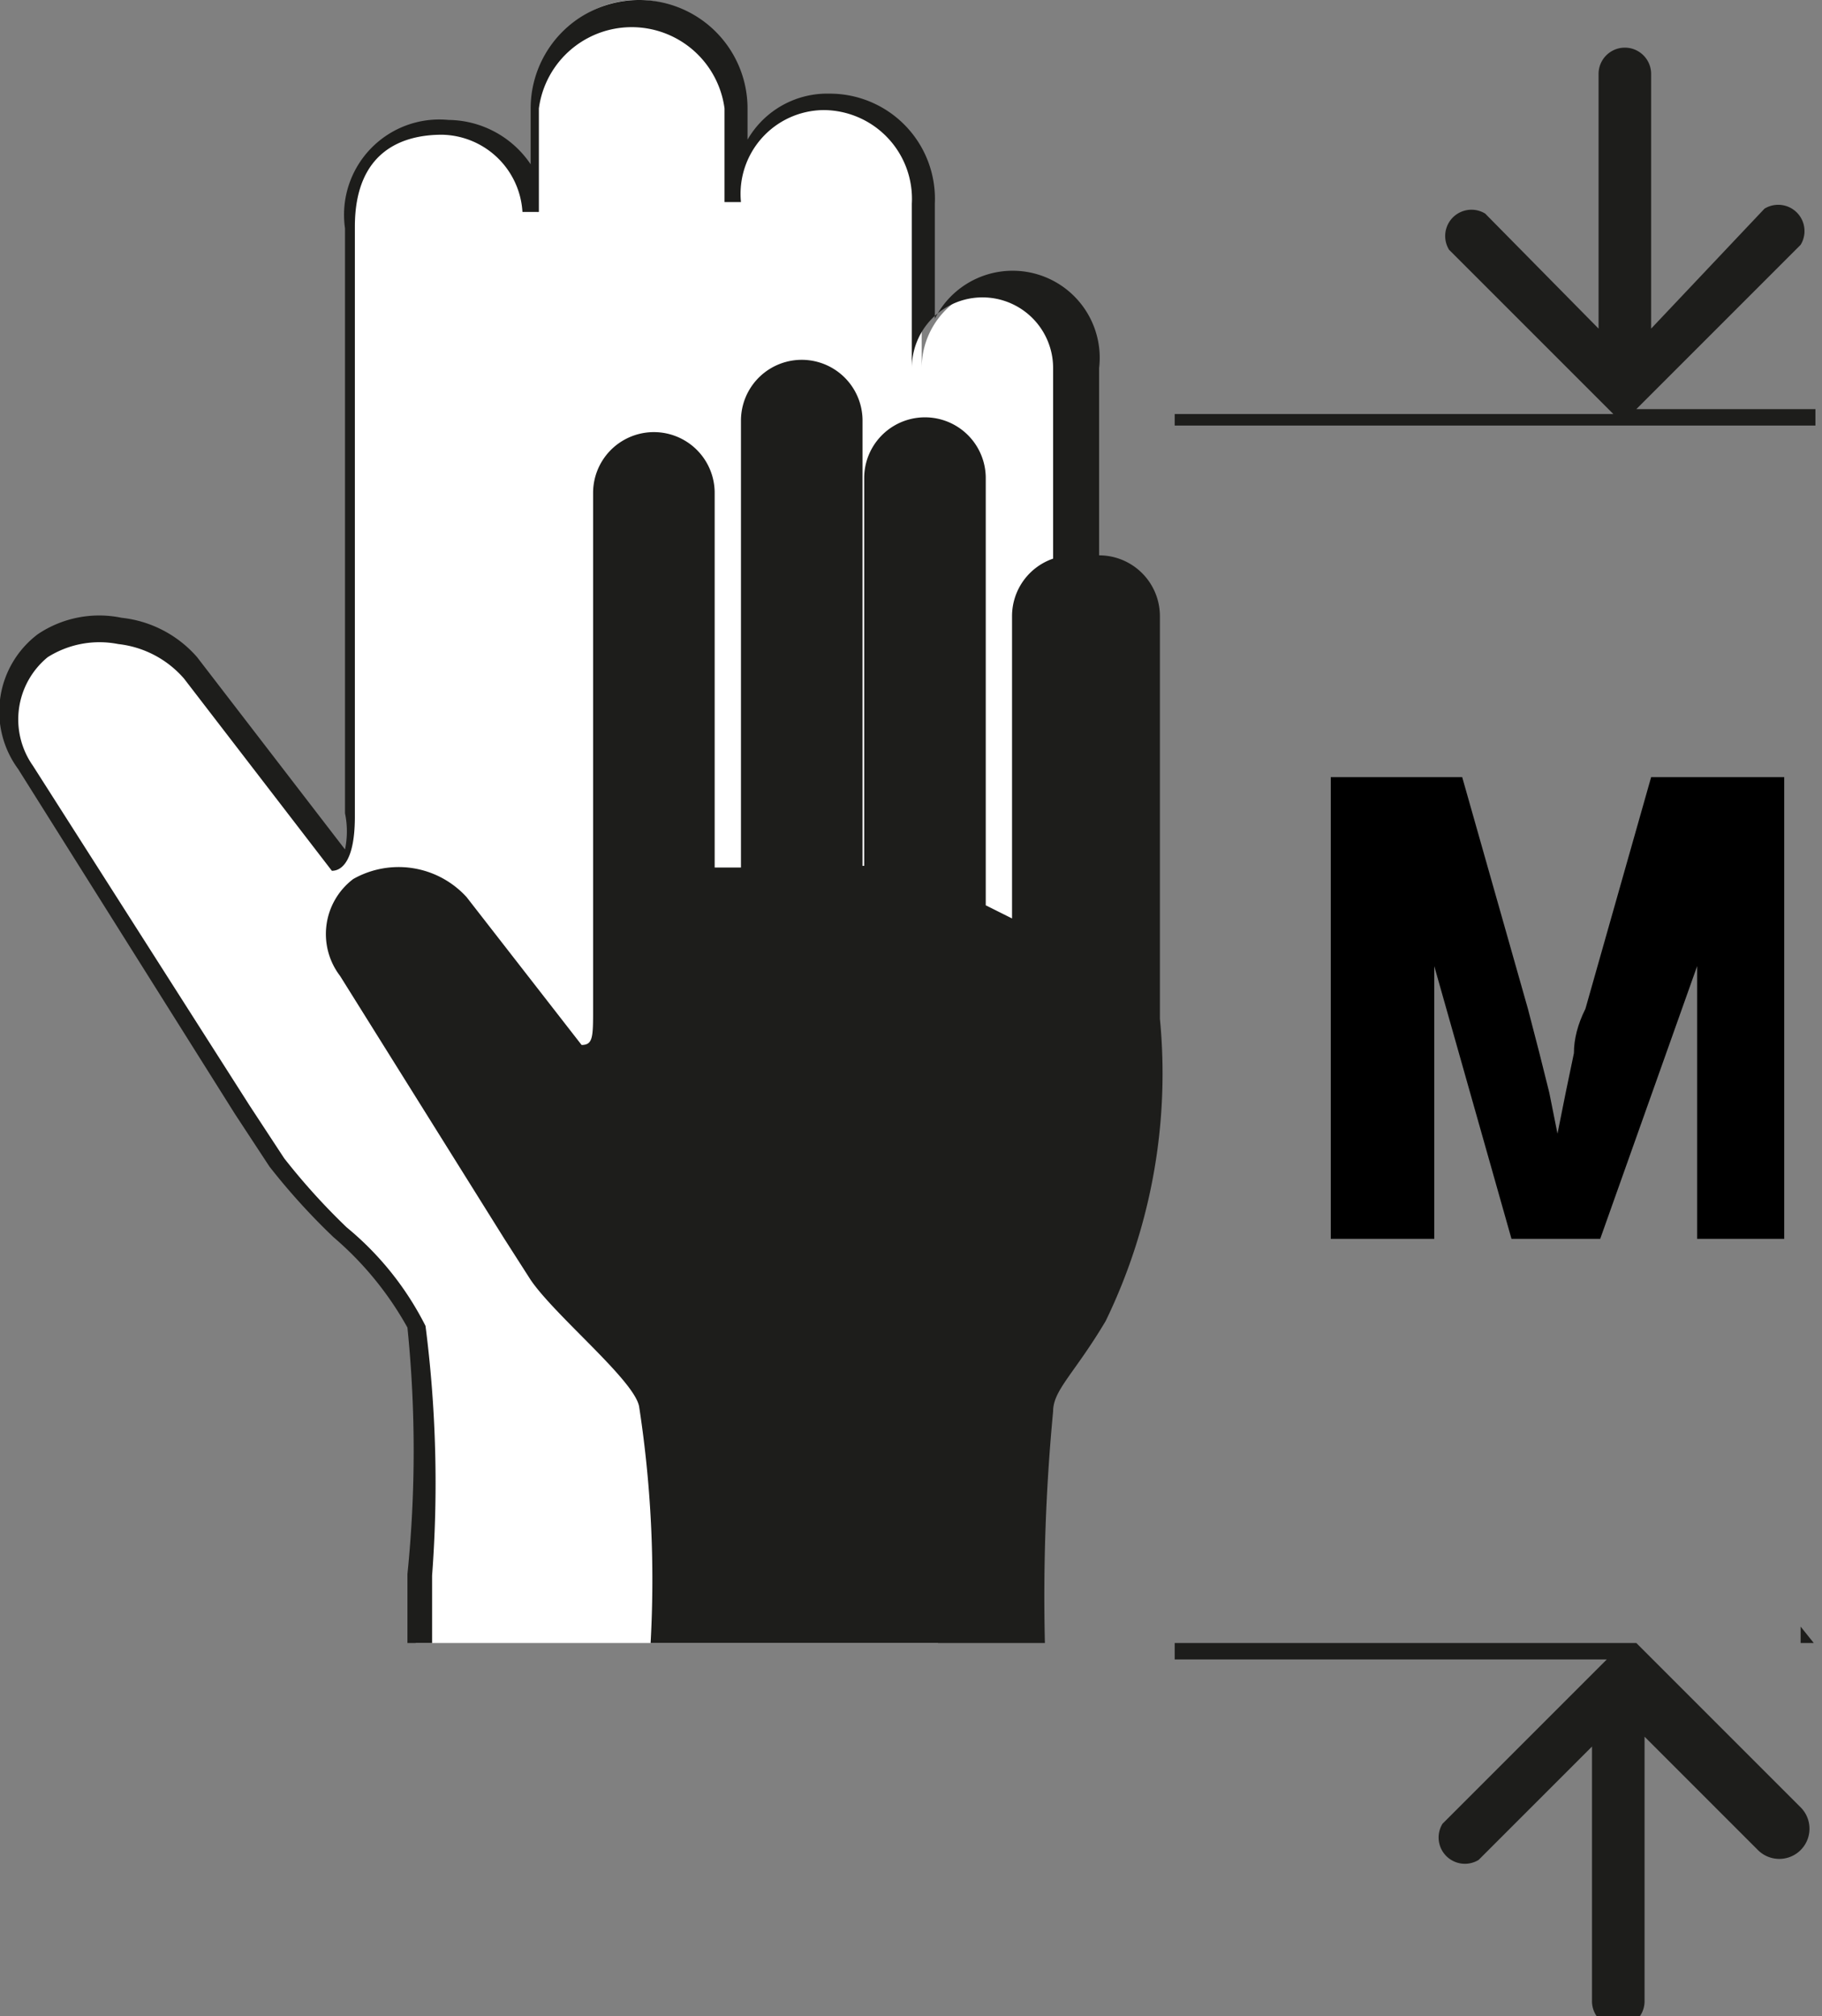
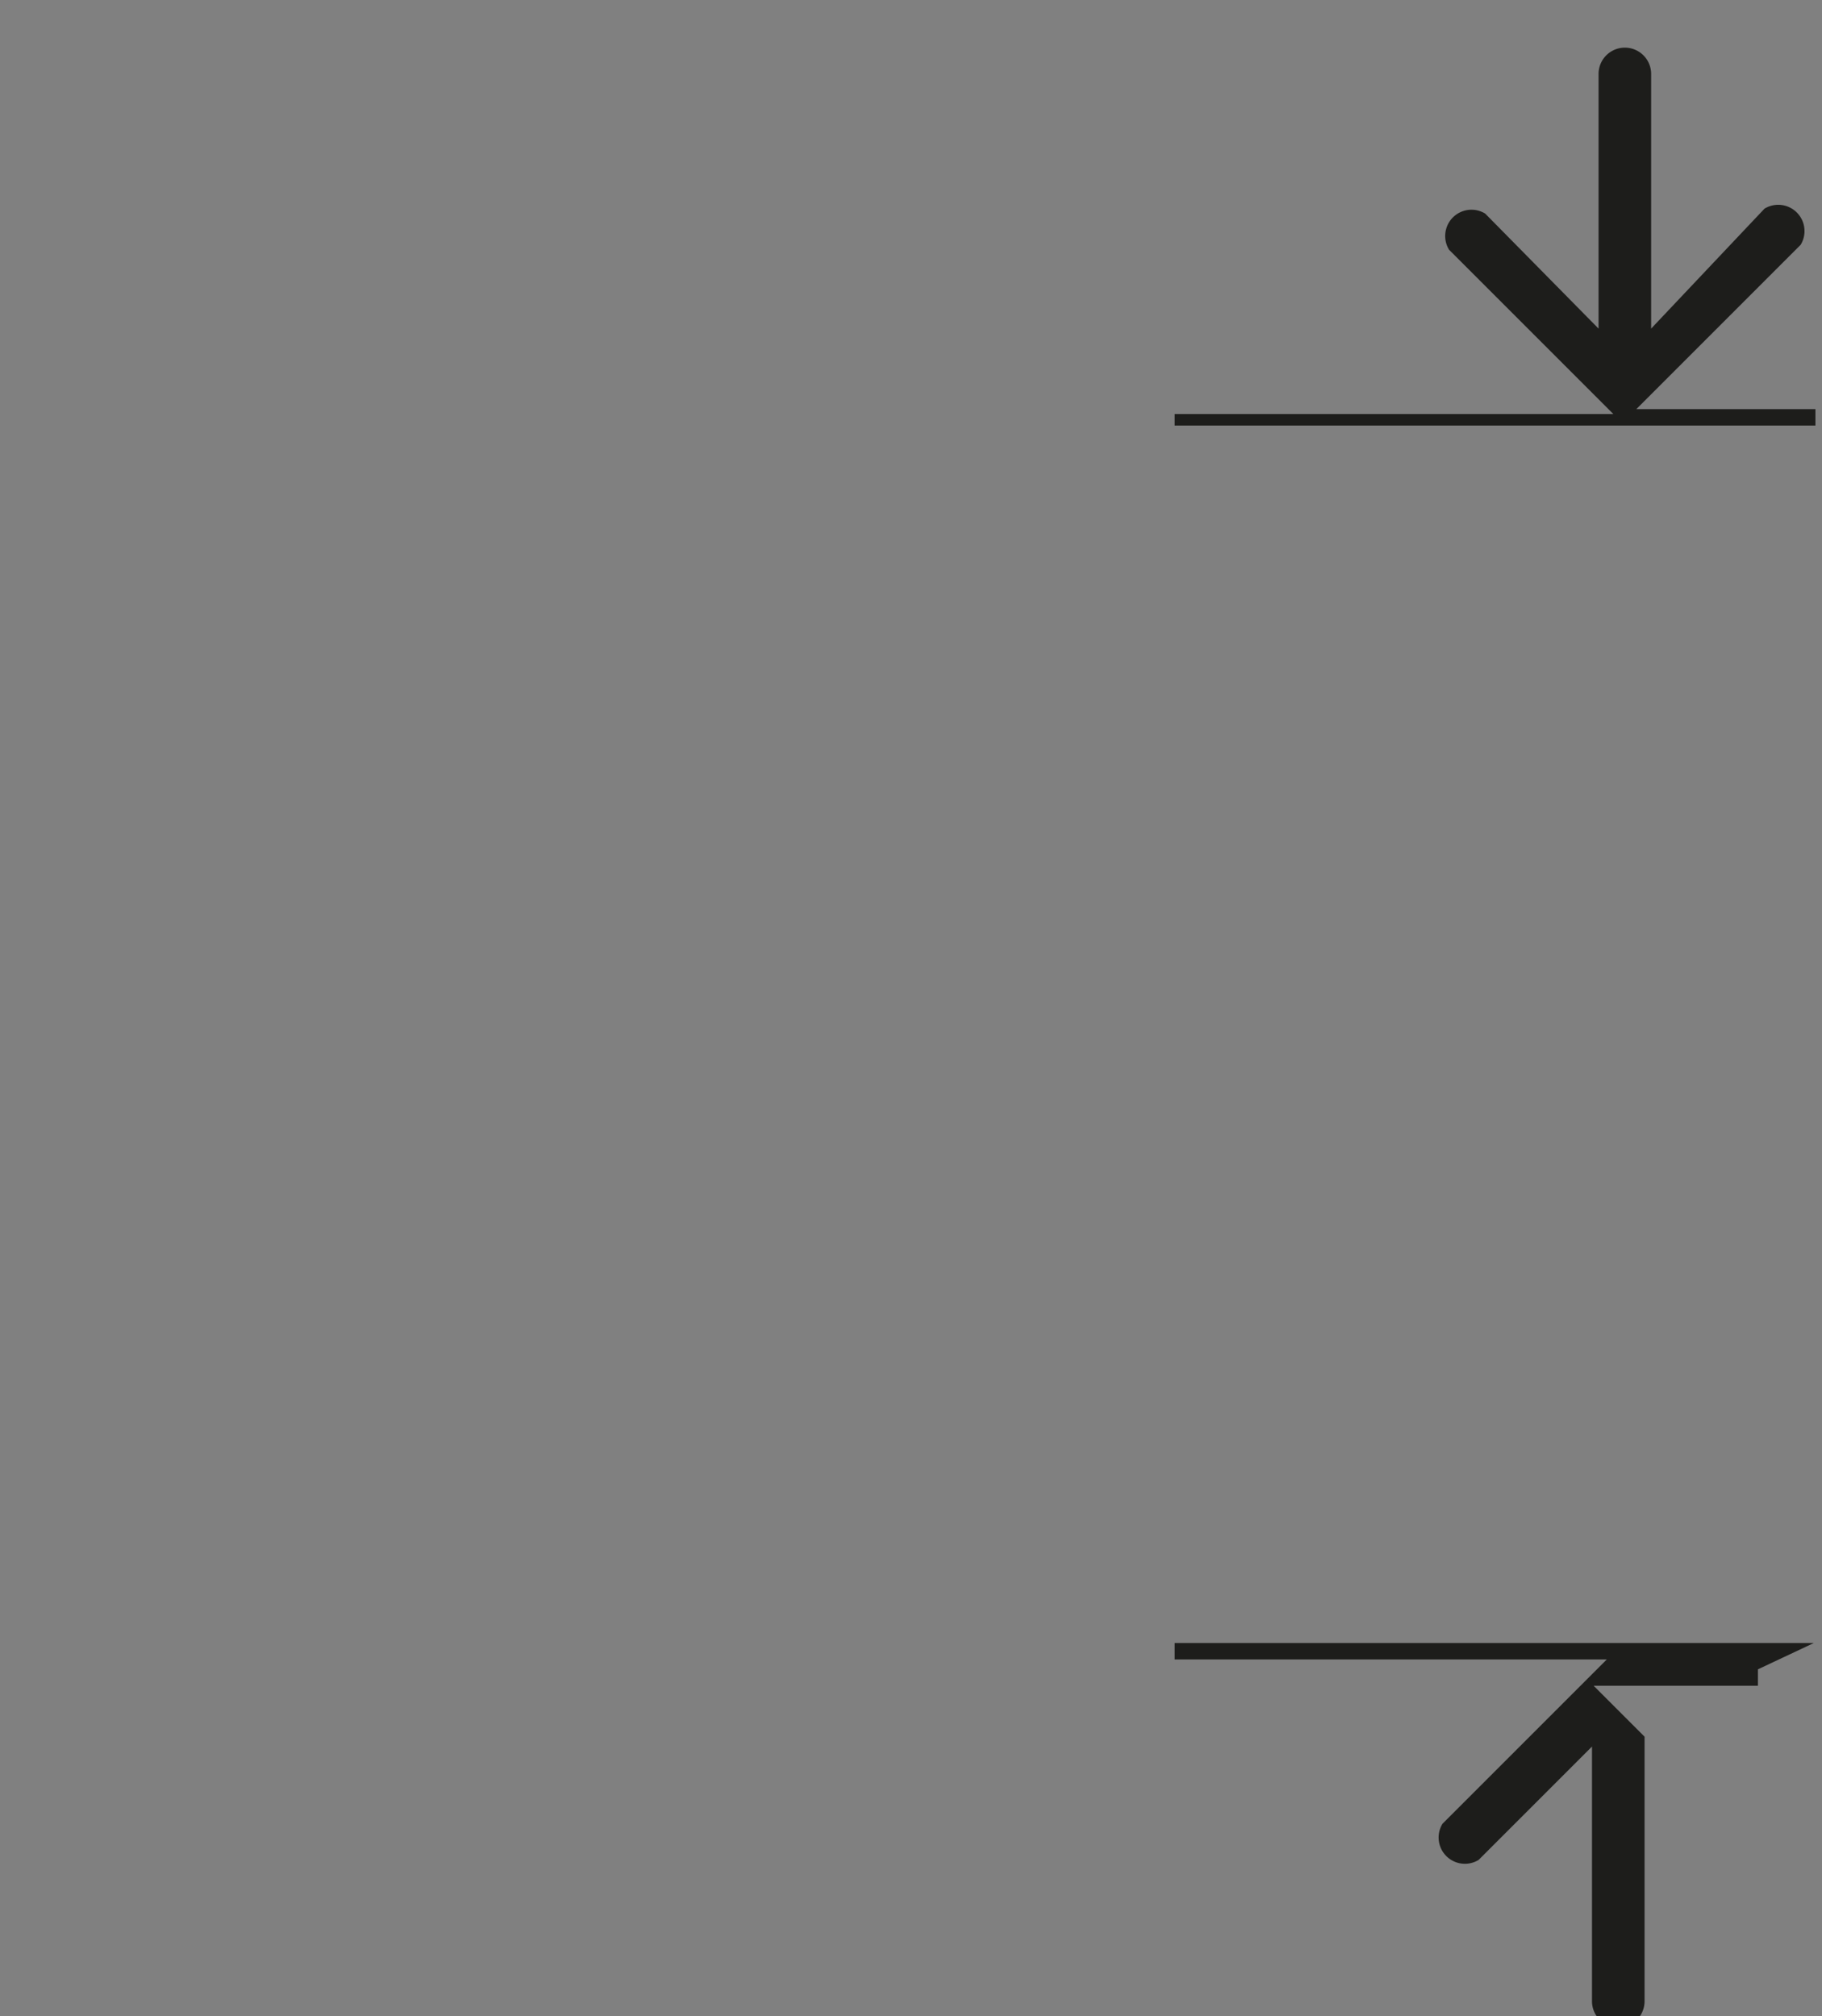
<svg xmlns="http://www.w3.org/2000/svg" id="Calque_1" data-name="Calque 1" viewBox="0 0 11.09 12.27">
  <rect x="0" y="0" width="11.09" height="12.27" fill="#808080" stroke="none" />
  <defs>
    <style>.cls-1{fill:#fff;}.cls-2{fill:#1d1d1b;}</style>
  </defs>
  <title>asset-hand_medium</title>
-   <path class="cls-1" d="M6.65,5V2.24a.48.48,0,0,0-1,0l0-1A.59.59,0,0,0,5.09.62a.56.56,0,0,0-.55.61V.66A.62.62,0,0,0,3.92,0a.61.61,0,0,0-.61.61V1.3A.54.54,0,0,0,2.77.78a.53.53,0,0,0-.58.61V4.95c0,.22-.05.28-.09.28L1.2,4.06a.72.72,0,0,0-.9-.14.54.54,0,0,0-.11.76L1.51,6.76l.21.32c.2.28.82.79.85,1a10.17,10.17,0,0,1,0,1.92H5.75a17.35,17.35,0,0,1,.07-1.83c0-.17.16-.29.41-.71A4.47,4.47,0,0,0,6.65,5" transform="translate(-0.04 0)" />
-   <path class="cls-2" d="M7.1,3.75a.37.37,0,0,0-.37-.37h0V2.24a.53.53,0,0,0-1-.3V1.24A.64.64,0,0,0,5.09.57a.56.56,0,0,0-.5.28V.66a.66.66,0,0,0-1.32,0V1A.61.61,0,0,0,2.77.73a.58.58,0,0,0-.63.66V4.95a.54.54,0,0,1,0,.22L1.24,4a.71.71,0,0,0-.46-.24.67.67,0,0,0-.51.1.59.59,0,0,0-.12.82L1.47,6.78l.21.32a4,4,0,0,0,.39.43,2,2,0,0,1,.45.55,7.45,7.45,0,0,1,0,1.5V10a0,0,0,0,0,0,0H6.4a11.91,11.91,0,0,1,.05-1.41c0-.13.13-.23.32-.55A3.45,3.45,0,0,0,7.1,6.2ZM2.63,8.07a1.86,1.86,0,0,0-.48-.6,4,4,0,0,1-.38-.42l-.21-.32L.24,4.66A.49.49,0,0,1,.33,4a.59.59,0,0,1,.43-.08.62.62,0,0,1,.4.21l.9,1.17,0,0c.06,0,.14-.06.14-.33V1.38c0-.46.29-.56.53-.56a.5.5,0,0,1,.49.47,0,0,0,0,0,.1,0V.66a.57.57,0,0,1,1.13,0v.57a0,0,0,0,0,.1,0,.51.51,0,0,1,.5-.56.54.54,0,0,1,.54.57l0,1a0,0,0,0,0,0,0h0a0,0,0,0,0,0,0,.43.43,0,0,1,.86,0V3.4a.37.37,0,0,0-.25.35V5.59l-.16-.08V2.91a.37.37,0,0,0-.74,0V5.27H5.29V2.56a.37.37,0,0,0-.74,0V5.28l-.16,0V3a.37.37,0,0,0-.74,0V6.14c0,.17,0,.22-.07.22l-.7-.9a.56.56,0,0,0-.69-.11.42.42,0,0,0-.08.59l1,1.6.16.25c.15.22.63.61.66.77A6.93,6.93,0,0,1,4,10H2.67V9.59A7.5,7.5,0,0,0,2.63,8.07Z" transform="translate(-0.04 0)" />
-   <path class="cls-2" d="M11.08,10H7.19a0,0,0,1,0,0,.1H9.82l-1,1a.16.16,0,0,0,.22.22l.69-.69v1.55a.16.16,0,0,0,.32,0V10.57l.69.69A.16.16,0,1,0,11,11l-1-1h1a0,0,0,1,0,0-.1Z" transform="translate(-0.04 0)" />
+   <path class="cls-2" d="M11.08,10H7.19a0,0,0,1,0,0,.1H9.82l-1,1a.16.16,0,0,0,.22.22l.69-.69v1.55a.16.16,0,0,0,.32,0V10.57l.69.69l-1-1h1a0,0,0,1,0,0-.1Z" transform="translate(-0.04 0)" />
  <path class="cls-2" d="M7.19,2.59h3.9a0,0,0,1,0,0-.1H10l1-1a.16.16,0,0,0-.22-.22L10.09,2V.45a.16.16,0,1,0-.32,0V2L9.08,1.3a.16.16,0,0,0-.22.22l1,1H7.19a0,0,0,0,0,0,.1Z" transform="translate(-0.04 0)" />
-   <path d="M8.94,4.73l.4,1.41.07.27.06.24.05.25h0l.05-.25.05-.24q0-.13.07-.27l.4-1.41h.81V7.54h-.53V5.93q0-.09,0-.19t0-.19,0-.2h0l0,.19,0,.17,0,.17L9.78,7.54H9.24L8.77,5.88l0-.17,0-.17,0-.19h0c0,.07,0,.14,0,.2v.19q0,.1,0,.19V7.54H8.14V4.73Z" transform="translate(-0.04 0)" />
</svg>